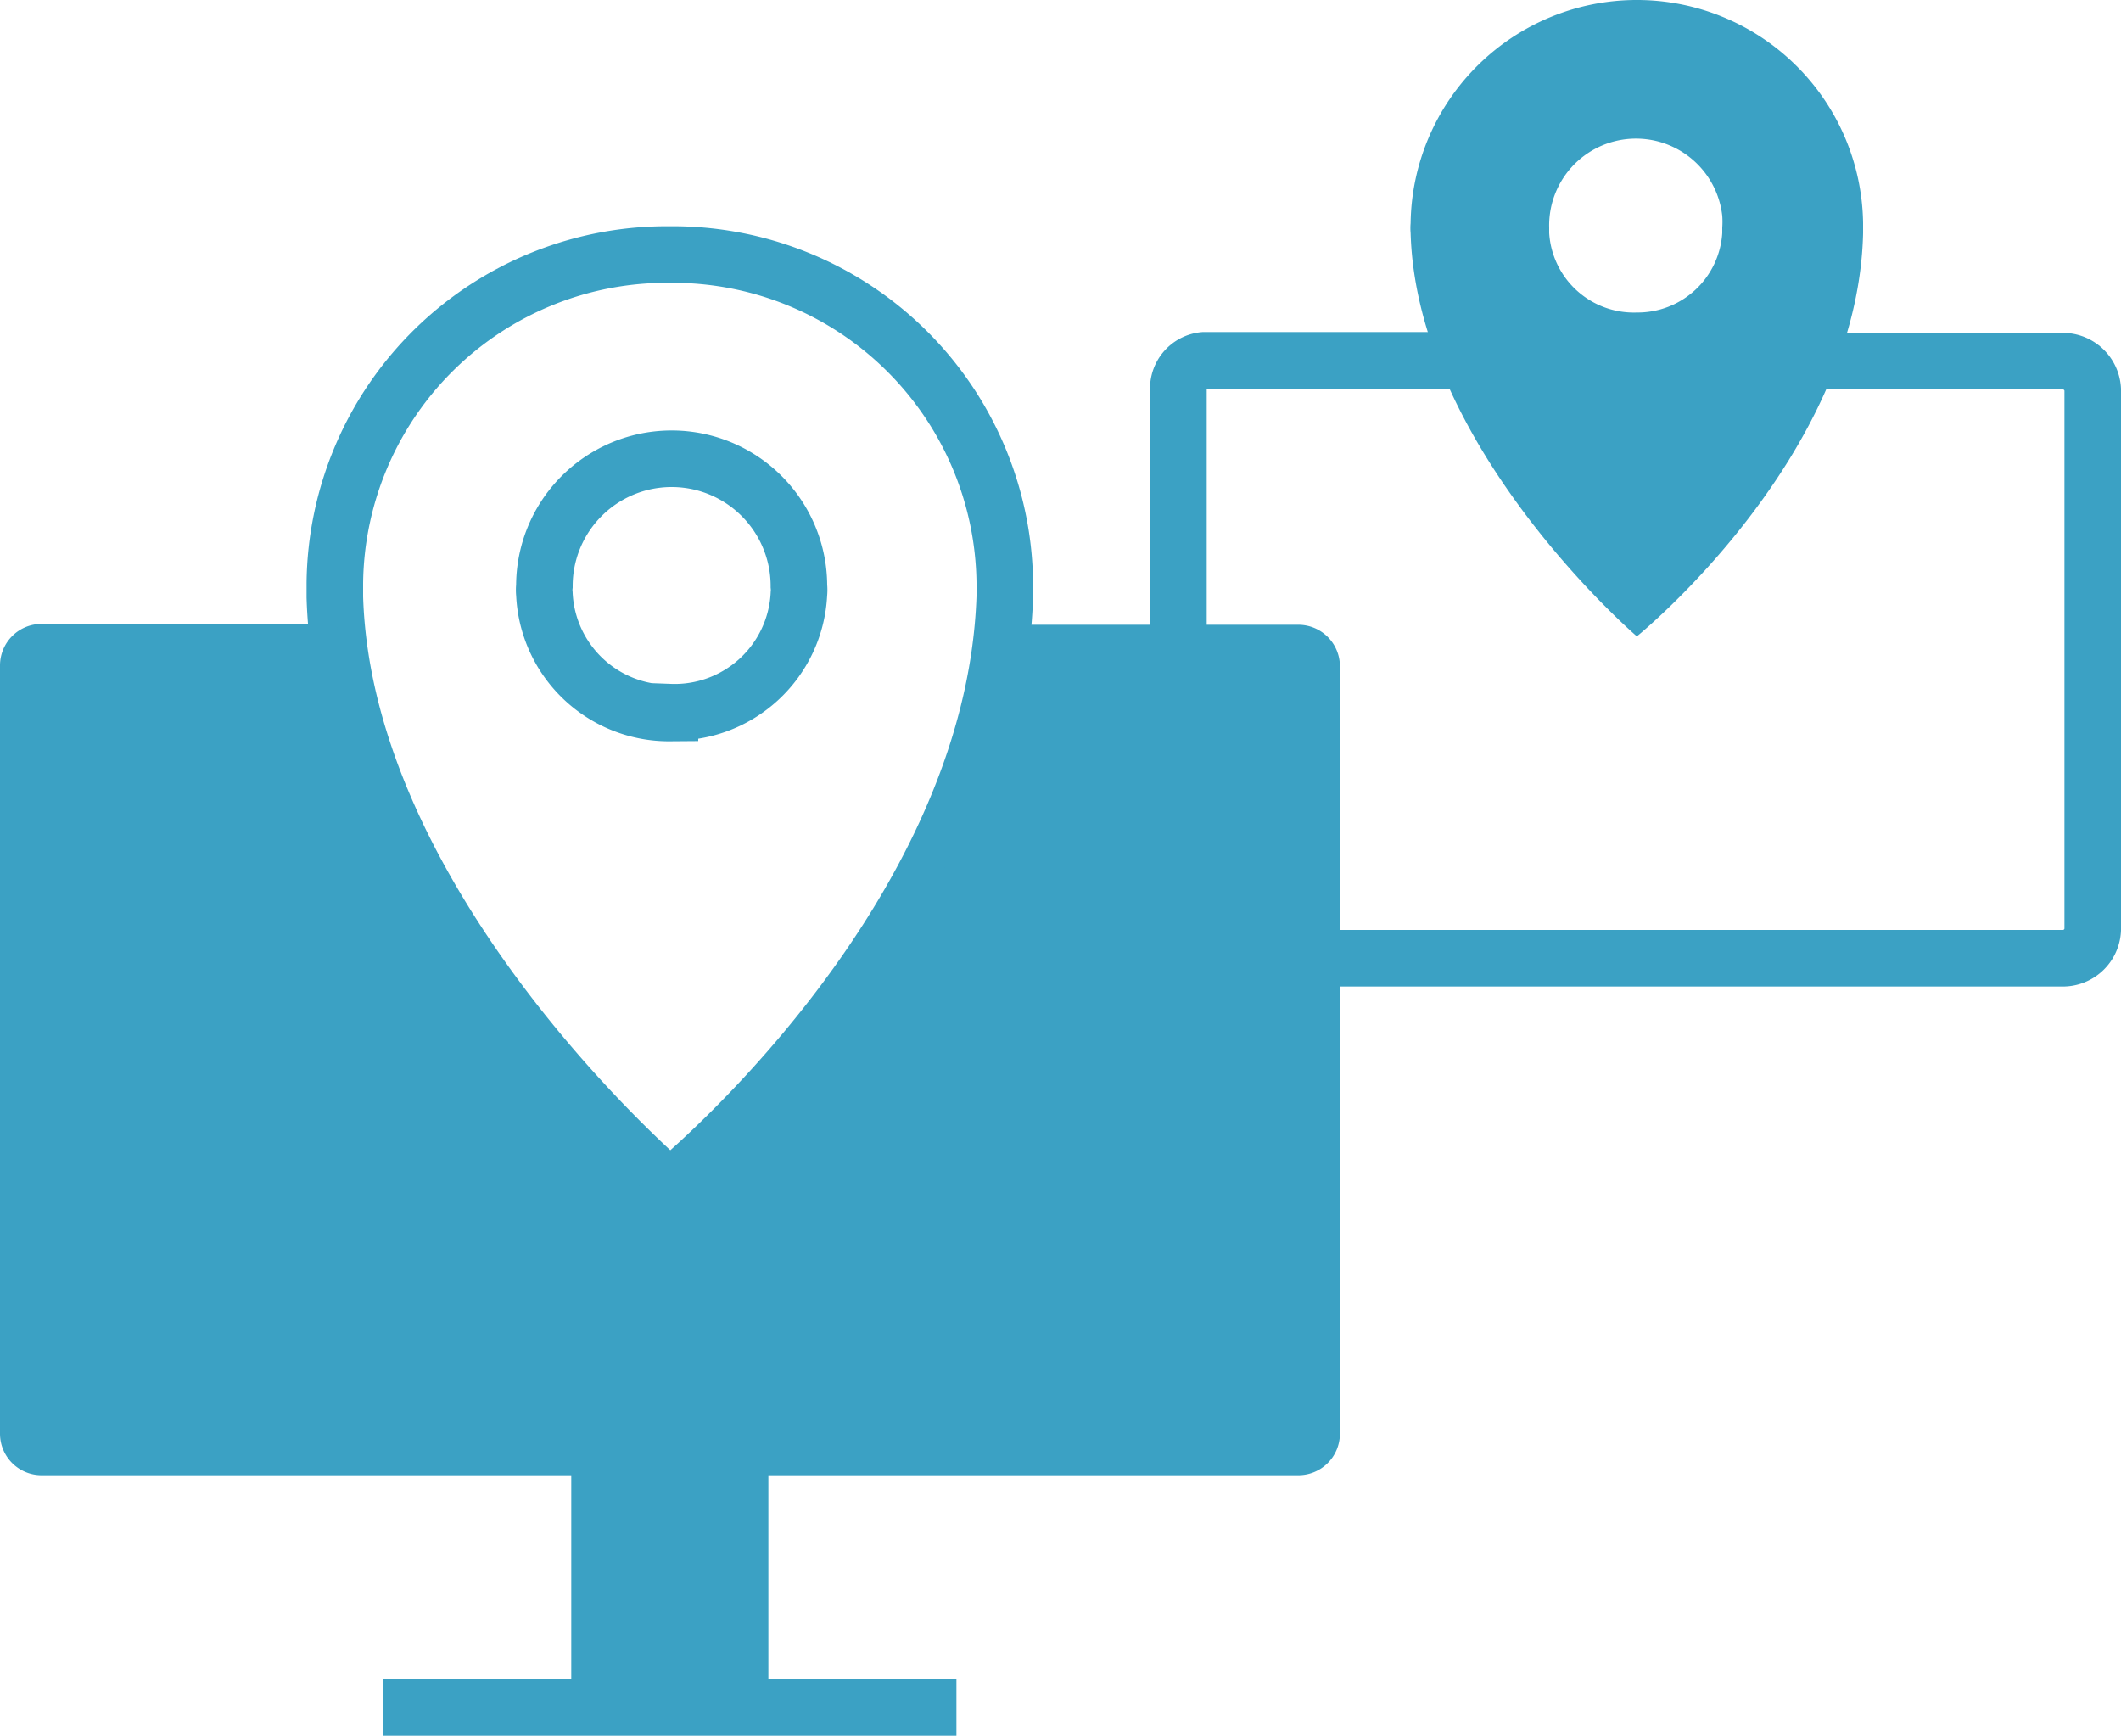
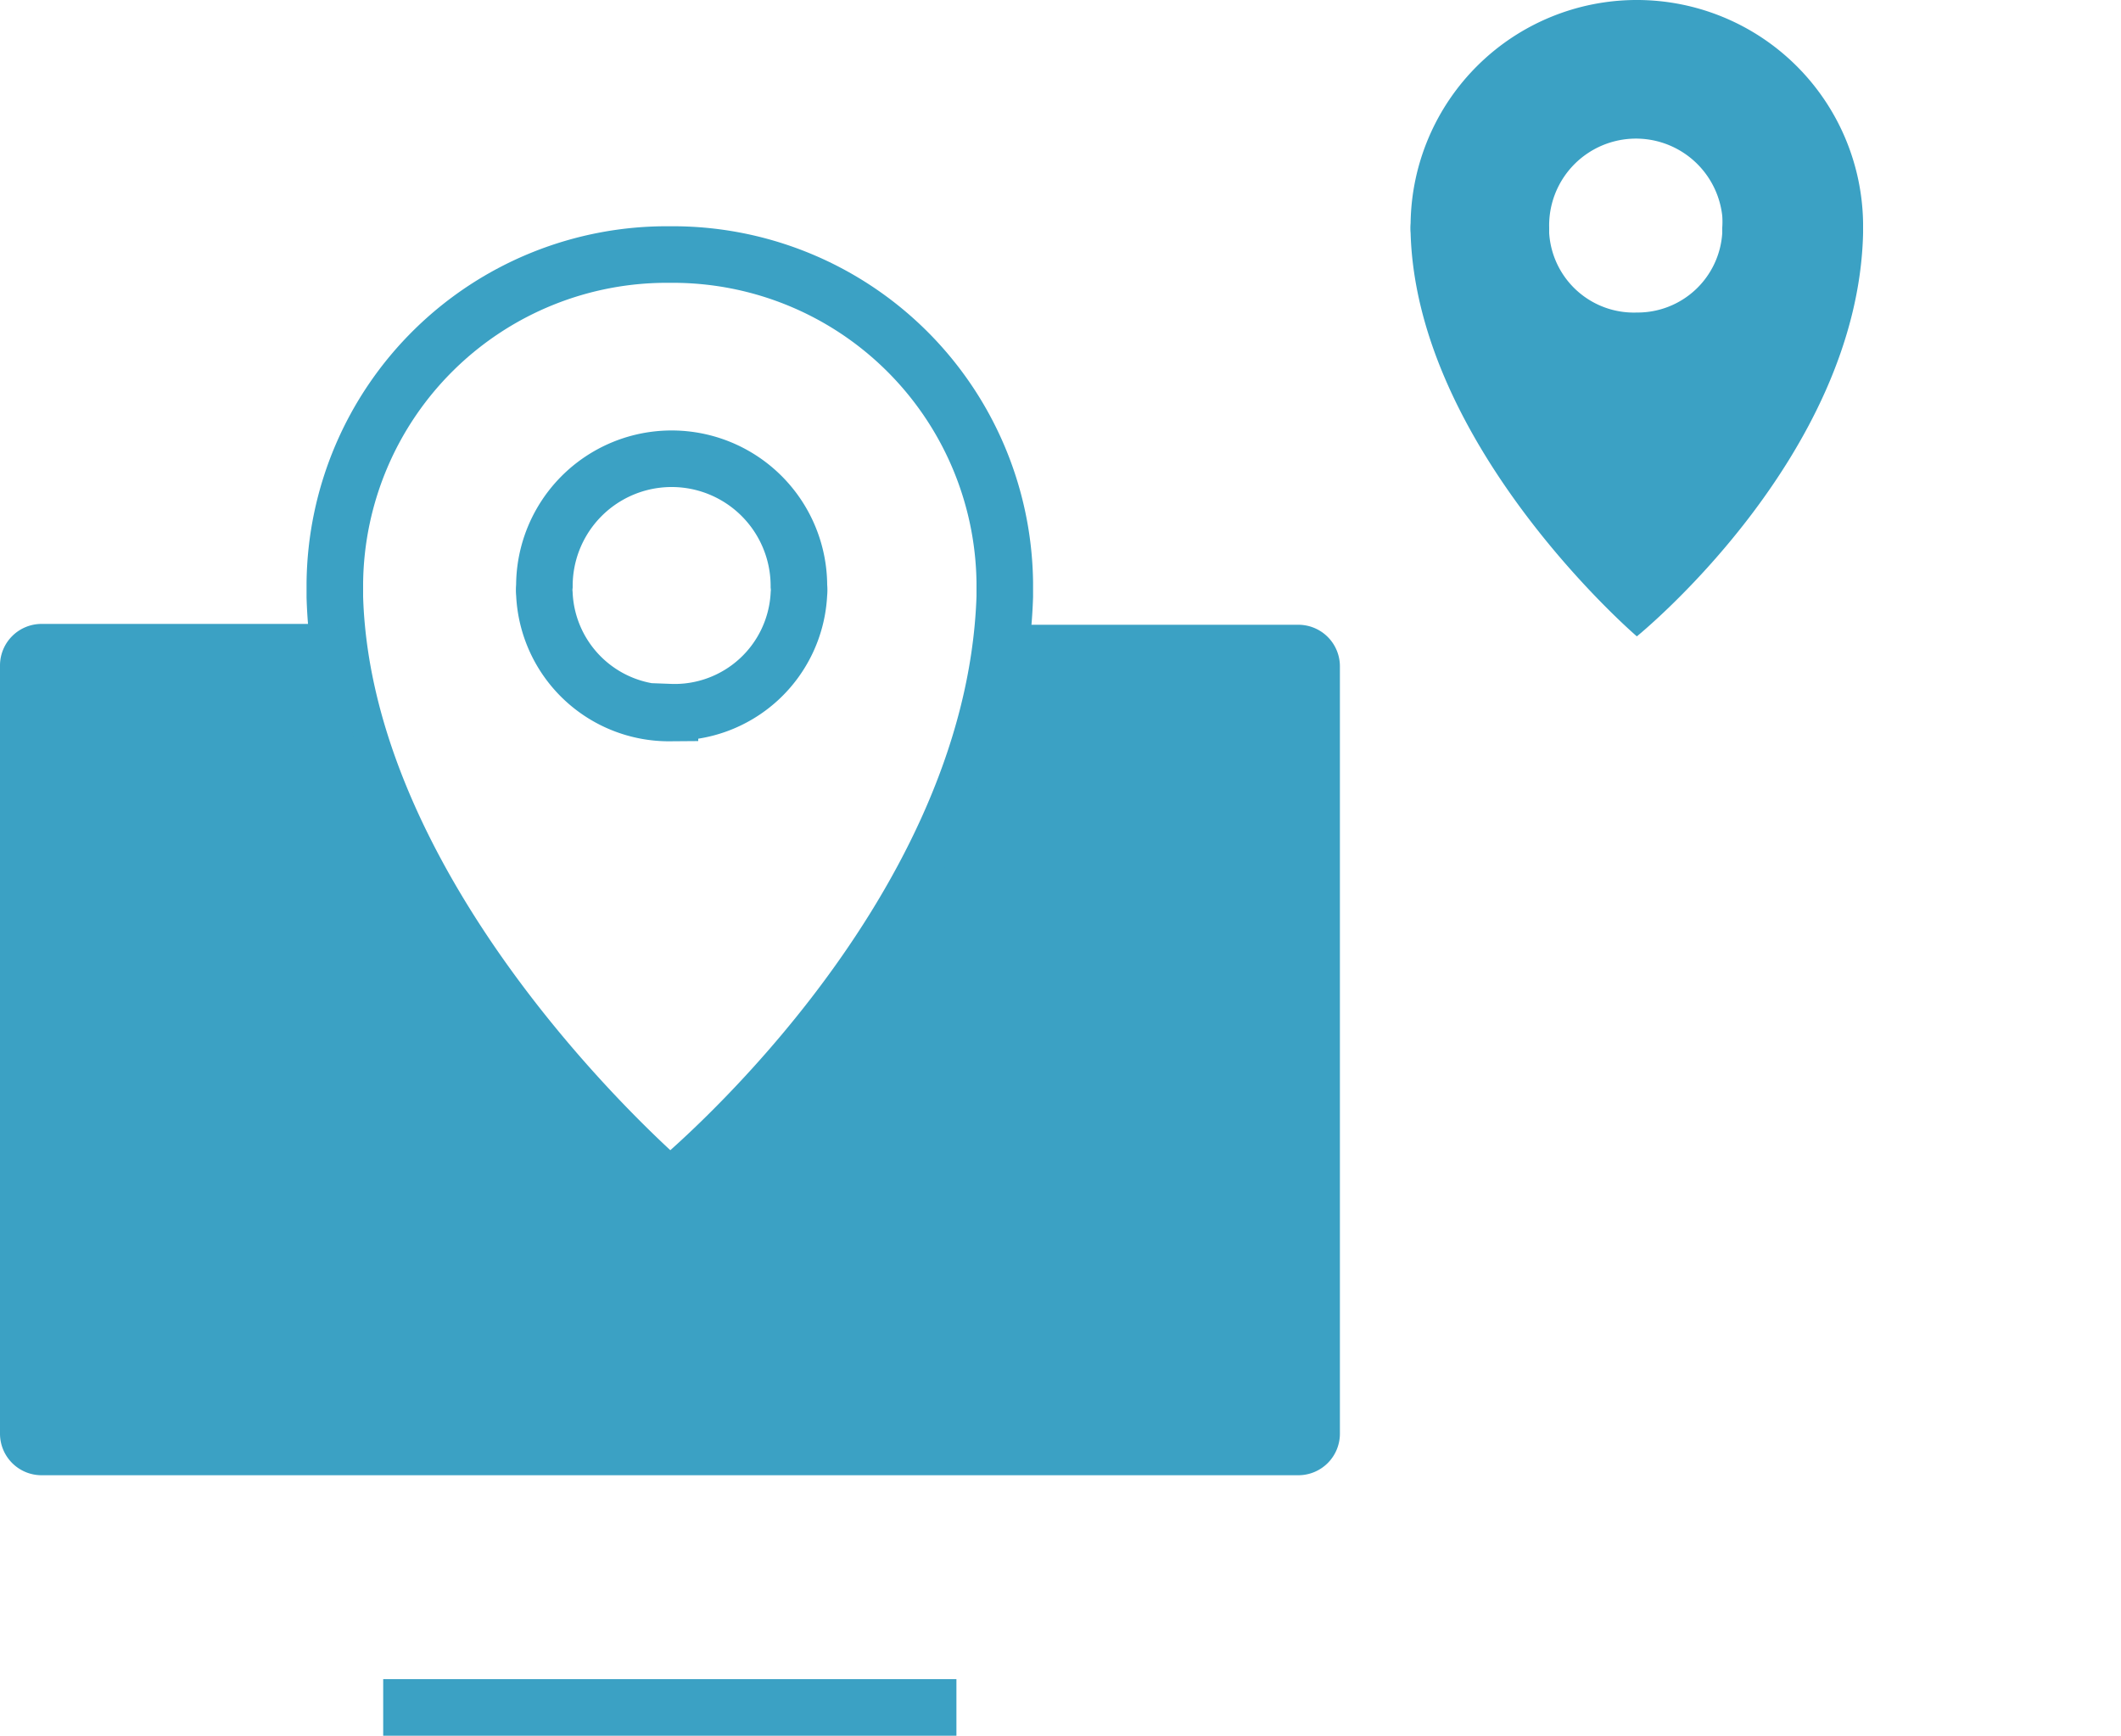
<svg xmlns="http://www.w3.org/2000/svg" viewBox="0 0 75 61.37">
  <defs>
    <style>.cls-1{fill:#3ba1c4;}.cls-2{fill:none;stroke:#3ba1c4;stroke-miterlimit:10;stroke-width:2px;}</style>
  </defs>
  <g id="Layer_2" data-name="Layer 2">
    <g id="Layer_1-2" data-name="Layer 1">
-       <rect class="cls-1" x="20.2" y="51.14" width="6.97" height="9.23" />
      <line class="cls-2" x1="13.55" y1="60.37" x2="33.82" y2="60.37" />
      <path class="cls-1" d="M57.88,0a8,8,0,0,0-8,7.89,2,2,0,0,0,0,.35c.22,7.59,8,14.26,8,14.26s7.82-6.32,8-14.26V7.89A8,8,0,0,0,57.88,0Zm0,11.05a3,3,0,0,1-3.1-2.81V8.05a3.07,3.07,0,0,1,6.12-.42,2.94,2.94,0,0,1,0,.42v.19A3,3,0,0,1,57.88,11.05Z" />
-       <path class="cls-2" d="M53.14,12.74H42.57a1,1,0,0,0-.9,1.09V22.5" />
-       <path class="cls-2" d="M47.38,33.88H72.9a1.06,1.06,0,0,0,1.1-1V13.77a1.06,1.06,0,0,0-1.1-1H59.58" />
      <path class="cls-2" d="M23.69,9A11.74,11.74,0,0,0,11.84,20.62v.49C12.17,32.24,23.69,42,23.69,42s11.46-9.27,11.84-20.91V20.6A11.74,11.74,0,0,0,23.69,9Zm0,16.21A4.41,4.41,0,0,1,19.25,21a1.31,1.31,0,0,1,0-.28,4.5,4.5,0,0,1,9,0,1.31,1.31,0,0,1,0,.28,4.4,4.4,0,0,1-4.56,4.18Z" />
      <path class="cls-1" d="M47.38,23.52V50.7a1.47,1.47,0,0,1-1.48,1.46H1.48A1.47,1.47,0,0,1,0,50.7H0V23.52a1.47,1.47,0,0,1,1.48-1.46H11.92C12.24,33.18,23.76,43,23.76,43s11.46-9.28,11.85-20.91H45.9a1.47,1.47,0,0,1,1.48,1.46h0Z" />
    </g>
  </g>
</svg>